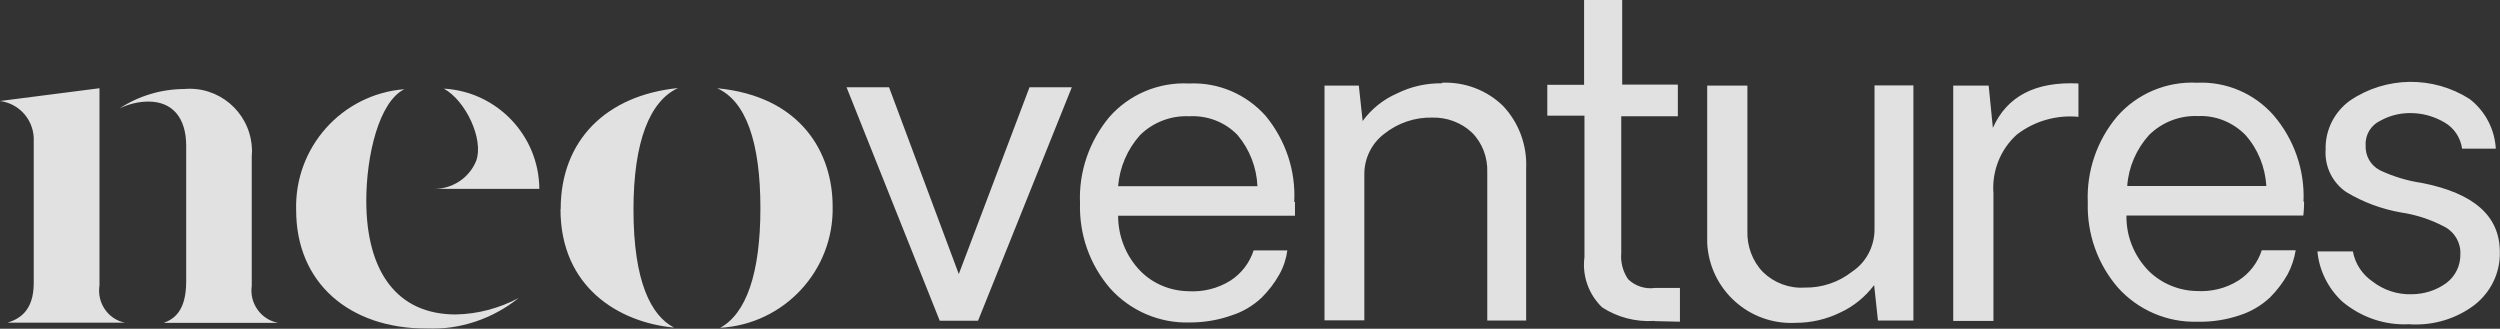
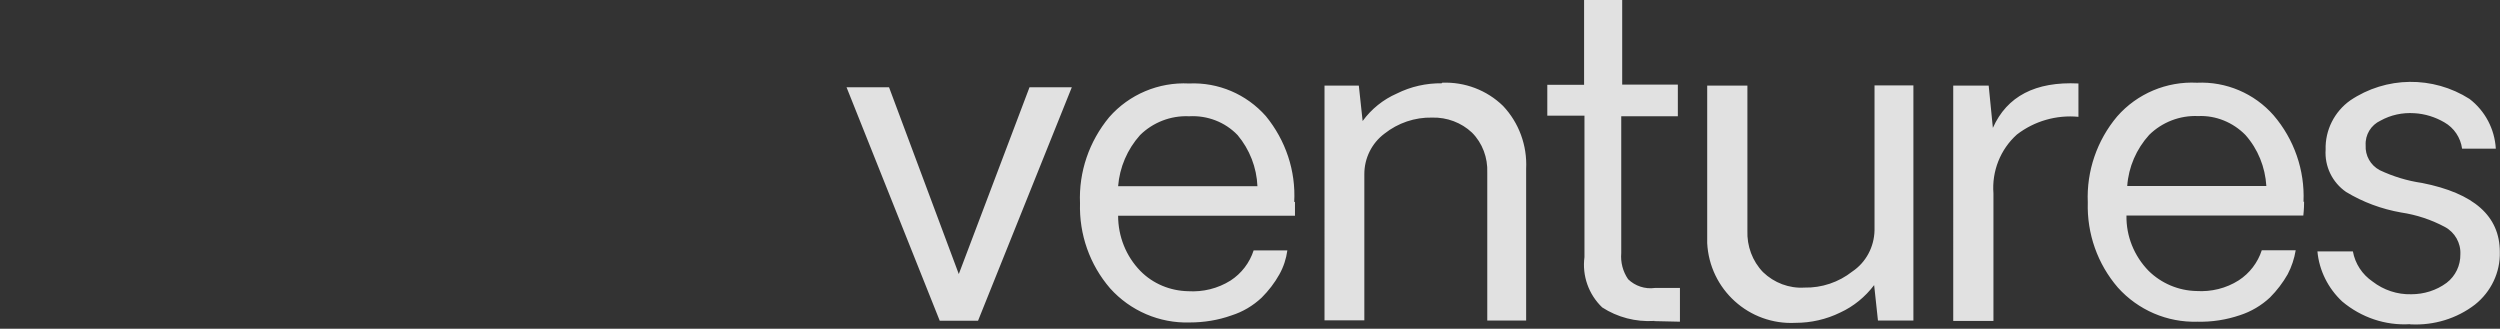
<svg xmlns="http://www.w3.org/2000/svg" id="Layer_2" data-name="Layer 2" viewBox="0 0 131.18 17.25">
  <rect x="0" y="0" width="131.18" height="17.25" fill="#333333" stroke="none" />
  <defs>
    <style>
      .cls-1 {
        fill: #fff;
      }

      .cls-2 {
        opacity: .85;
      }
    </style>
  </defs>
  <g id="Layer_1-2" data-name="Layer 1">
    <g class="cls-2">
      <g>
-         <path class="cls-1" d="m1.77,14.84v-7.42c.05-1.06-.71-1.98-1.77-2.12l5.22-.67v10.35c-.14.9.44,1.77,1.33,1.95H.4c.59-.19,1.37-.59,1.37-2.08h0Zm8-.08v-7.11c0-1.47-.72-2.32-1.98-2.32-.53,0-1.04.13-1.52.36,1.01-.66,2.18-1.01,3.39-1.02,1.8-.16,3.39,1.17,3.55,2.98.02.17.02.35,0,.52v6.83c-.13.91.48,1.77,1.38,1.94h-5.99c.5-.19,1.17-.59,1.17-2.17Z" />
-         <path class="cls-1" d="m19.22,10.53c0-2.38.67-5.2,2-5.85-3.29.26-5.78,3.06-5.68,6.35,0,3.81,2.78,6.21,6.85,6.21,1.75.07,3.46-.51,4.82-1.6-1.02.54-2.15.84-3.3.86-3.09,0-4.69-2.27-4.69-5.97Z" />
-         <path class="cls-1" d="m24.99,8.43c-.37.92-1.27,1.5-2.26,1.48h5.57c-.02-2.8-2.22-5.1-5.01-5.26,1.16.64,2.1,2.67,1.7,3.78Z" />
-         <path class="cls-1" d="m29.42,10.97c0-3.6,2.38-5.97,6.16-6.35-1.47.67-2.34,2.78-2.34,6.38,0,3.79.93,5.57,2.13,6.19-2.9-.27-5.96-2.12-5.96-6.21h0Zm10.48-.04c0-3.5-.77-5.63-2.27-6.3,4.42.42,6.06,3.41,6.06,6.19.08,3.37-2.54,6.19-5.9,6.38,1.36-.74,2.11-2.85,2.11-6.27Z" />
        <path class="cls-1" d="m126.46,17.01c-1.29.08-2.56-.35-3.56-1.19-.74-.69-1.21-1.63-1.3-2.63h1.86c.12.65.49,1.21,1.03,1.58.58.45,1.3.69,2.03.67.67,0,1.32-.2,1.86-.6.47-.36.73-.92.72-1.5.03-.59-.29-1.15-.81-1.43-.71-.38-1.49-.64-2.3-.76-1.02-.18-2-.54-2.89-1.08-.72-.5-1.13-1.34-1.07-2.22-.03-1.02.46-1.99,1.29-2.58,1.88-1.27,4.34-1.3,6.26-.08.82.63,1.32,1.58,1.38,2.61h-1.77c-.08-.58-.42-1.09-.93-1.38-.48-.28-1.02-.45-1.58-.48-.62-.04-1.23.09-1.77.39-.5.23-.81.74-.78,1.29-.03.54.25,1.05.74,1.31.7.33,1.45.56,2.22.67,2.73.54,4.08,1.74,4.08,3.62.03,1.07-.46,2.09-1.3,2.76-.96.74-2.16,1.1-3.37,1.04h-.07.02Zm-11.13-10.92c-.95-.04-1.88.32-2.56.99-.67.74-1.08,1.68-1.15,2.68h7.3c-.06-.99-.44-1.94-1.1-2.68-.65-.66-1.55-1.03-2.47-.99h-.03,0Zm5.57,4.49c0,.13,0,.37-.04.73h-9.28c-.02,1.08.4,2.12,1.16,2.9.67.66,1.57,1.04,2.51,1.06.78.05,1.56-.14,2.22-.56.57-.37,1-.93,1.21-1.58h1.78c-.07.43-.21.86-.42,1.26-.25.44-.57.86-.93,1.22-.45.42-.99.74-1.58.93-.71.24-1.46.36-2.22.34-1.59.05-3.12-.61-4.18-1.79-1.07-1.24-1.63-2.83-1.58-4.47-.07-1.64.48-3.25,1.54-4.51,1.05-1.2,2.6-1.85,4.19-1.77,1.53-.07,3.01.56,4.02,1.71,1.08,1.26,1.64,2.88,1.57,4.52v.02Zm-11.84-6.22v1.77c-1.15-.11-2.31.22-3.23.93-.87.78-1.32,1.93-1.23,3.09v6.69h-2.11V4.49h1.86l.22,2.22c.74-1.66,2.23-2.44,4.49-2.33h0Zm-8.66.12v12.34h-1.86l-.2-1.86c-.47.62-1.08,1.12-1.78,1.44-.73.36-1.54.54-2.34.54-2.44.13-4.52-1.75-4.64-4.19V4.49h2.11v7.61c-.03.81.26,1.6.82,2.18.58.56,1.37.86,2.17.81.91.02,1.8-.28,2.51-.84.72-.48,1.15-1.29,1.17-2.16v-7.61h2.05,0Zm-13.6,12.36c-.97.06-1.93-.19-2.73-.71-.71-.68-1.06-1.66-.93-2.64v-7.42h-1.95v-1.62h1.93V0h2v4.44h2.92v1.66h-2.97v7.18c-.04.48.08.96.36,1.37.37.36.89.53,1.4.46h1.32v1.77l-1.34-.03v-.02Zm-11.13-12.5c1.19-.05,2.35.39,3.2,1.22.83.88,1.27,2.07,1.21,3.29v7.97h-2.04v-7.77c.03-.77-.25-1.54-.8-2.09-.56-.53-1.32-.81-2.09-.79-.91-.02-1.79.28-2.5.84-.67.5-1.06,1.29-1.06,2.12v7.68h-2.09V4.49h1.8l.2,1.86c.46-.63,1.08-1.13,1.79-1.44.74-.37,1.55-.55,2.37-.54v-.02Zm-13.29,1.76c-.95-.04-1.88.32-2.56.99-.67.75-1.07,1.69-1.15,2.68h7.31c-.04-.98-.41-1.93-1.04-2.68-.66-.69-1.59-1.04-2.53-.99h-.03Zm5.57,4.49v.73h-9.28c0,1.08.41,2.12,1.17,2.9.66.67,1.56,1.04,2.5,1.06.78.05,1.56-.14,2.23-.56.57-.37,1-.93,1.21-1.58h1.77c-.06.44-.2.87-.42,1.26-.25.45-.57.86-.93,1.22-.45.42-.98.74-1.58.93-.7.25-1.44.37-2.19.37-1.59.05-3.12-.61-4.18-1.79-1.07-1.24-1.63-2.83-1.58-4.47-.07-1.64.48-3.24,1.53-4.51,1.05-1.2,2.6-1.85,4.19-1.77,1.54-.07,3.01.56,4.03,1.71,1.04,1.27,1.58,2.87,1.49,4.51h0Zm-11.71-6.01l-4.92,12.25h-2.01l-4.89-12.25h2.23l3.66,9.8,3.71-9.8h2.22Z" />
      </g>
    </g>
  </g>
</svg>